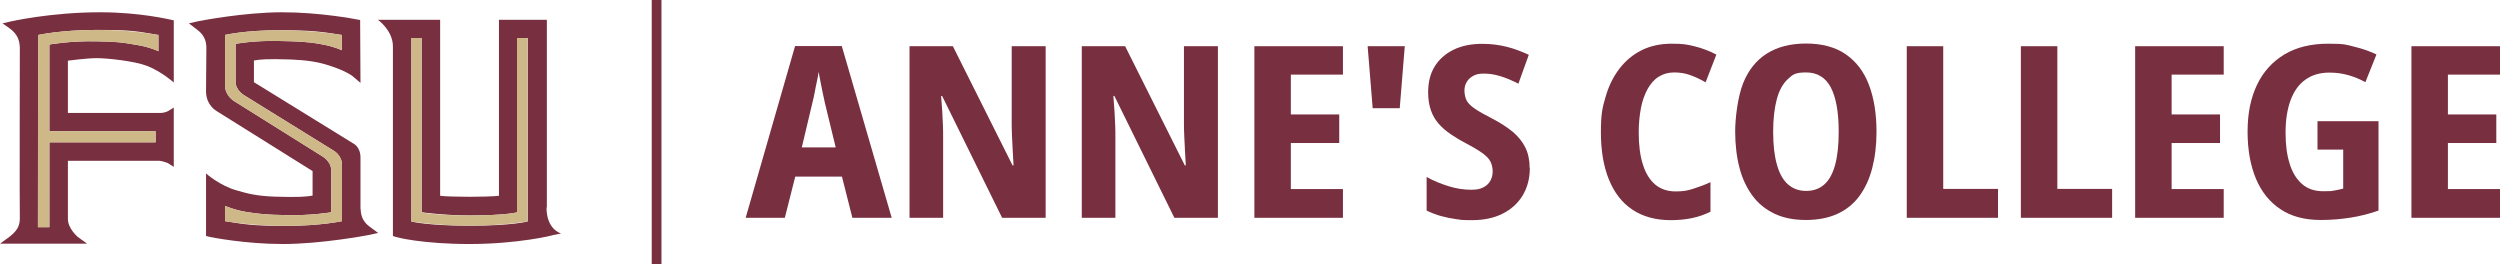
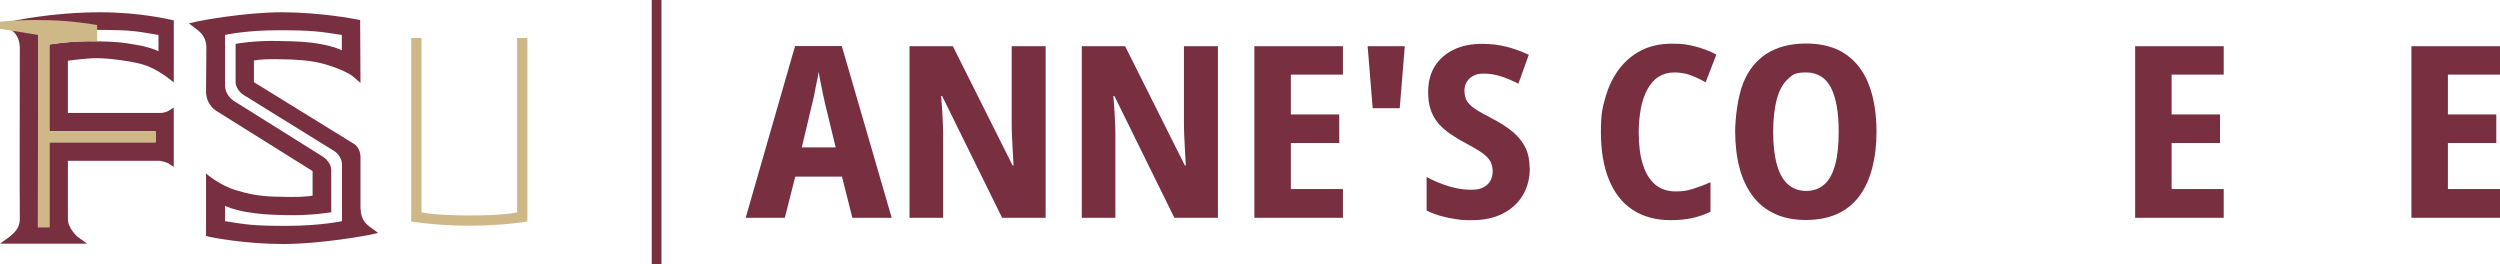
<svg xmlns="http://www.w3.org/2000/svg" xmlns:ns1="https://boxy-svg.com" id="b" version="1.1" viewBox="0 0 1487.6 157.1" width="1487.6px" height="157.1px">
  <defs>
    <style>
      .st0 {
        fill: #ceb888;
      }

      .st1 {
        fill: #fff;
      }
    </style>
    <ns1:export>
      <ns1:file format="svg" />
    </ns1:export>
  </defs>
  <path class="st0" d="M 507.2 129.6 L 501 105.1 L 473.2 105.1 L 467 129.6 L 443.7 129.6 L 473.1 27.4 L 500.9 27.4 L 530.6 129.6 L 507.4 129.6 L 507.2 129.6 Z M 497.3 87.8 L 490.9 61.5 C 490.4 59.4 490 57.3 489.5 55 C 489 52.8 488.6 50.6 488.2 48.5 C 487.8 46.4 487.4 44.5 487.1 42.7 C 486.9 44.4 486.6 46.3 486.1 48.4 C 485.6 50.5 485.2 52.7 484.8 54.9 C 484.4 57.1 483.9 59.2 483.4 61.2 L 477.1 87.7 L 497.4 87.7 L 497.3 87.8 Z" style="fill: rgb(120, 47, 64);" />
  <path class="st0" d="M 622.3 129.6 L 596.3 129.6 L 560.6 57.1 L 560 57.1 C 560.3 60.4 560.5 63.6 560.7 66.6 C 560.9 69.6 561 72.4 561.1 74.9 C 561.2 77.4 561.2 79.9 561.2 82.1 L 561.2 129.6 L 541.2 129.6 L 541.2 27.5 L 567 27.5 L 602.5 98.4 L 603.1 98.4 C 602.9 95.2 602.7 92.2 602.6 89.4 C 602.5 86.6 602.3 83.9 602.2 81.4 C 602.1 78.9 602 76.5 602 74.3 L 602 27.5 L 622.2 27.5 L 622.2 129.6 L 622.3 129.6 Z" style="fill: rgb(120, 47, 64);" />
  <path class="st0" d="M 724.8 129.6 L 698.8 129.6 L 663.1 57.1 L 662.5 57.1 C 662.8 60.4 663 63.6 663.2 66.6 C 663.4 69.6 663.5 72.4 663.6 74.9 C 663.7 77.4 663.7 79.9 663.7 82.1 L 663.7 129.6 L 643.7 129.6 L 643.7 27.5 L 669.5 27.5 L 705 98.4 L 705.6 98.4 C 705.4 95.2 705.2 92.2 705.1 89.4 C 705 86.6 704.8 83.9 704.7 81.4 C 704.6 78.9 704.5 76.5 704.5 74.3 L 704.5 27.5 L 724.7 27.5 L 724.7 129.6 L 724.8 129.6 Z" style="fill: rgb(120, 47, 64);" />
  <path class="st0" d="M 799.1 129.6 L 746.4 129.6 L 746.4 27.5 L 799.1 27.5 L 799.1 44.4 L 768.1 44.4 L 768.1 68.1 L 796.9 68.1 L 796.9 85.1 L 768.1 85.1 L 768.1 112.5 L 799.1 112.5 L 799.1 129.7 L 799.1 129.6 Z" style="fill: rgb(120, 47, 64);" />
  <path class="st0" d="M 835.9 27.5 L 832.9 64.4 L 816.8 64.4 L 813.8 27.5 L 835.8 27.5 L 835.9 27.5 Z" style="fill: rgb(120, 47, 64);" />
  <path class="st0" d="M 910.3 100 C 910.3 106.1 908.9 111.5 906.1 116.2 C 903.3 120.9 899.3 124.5 894.2 127.1 C 889.1 129.7 883 131 875.9 131 C 868.8 131 869.5 130.8 866.5 130.4 C 863.5 130 860.5 129.4 857.6 128.6 C 854.7 127.8 851.8 126.7 848.9 125.3 L 848.9 105.3 C 853.2 107.7 857.7 109.5 862.3 110.9 C 866.9 112.3 871.2 112.9 875.3 112.9 C 879.4 112.9 880.7 112.4 882.6 111.5 C 884.5 110.6 885.9 109.2 886.8 107.6 C 887.7 106 888.2 104.1 888.2 102 C 888.2 99.9 887.7 97.7 886.8 96 C 885.9 94.3 884.2 92.6 881.8 90.9 C 879.4 89.2 876.2 87.3 872 85.1 C 868.9 83.5 866 81.7 863.3 79.9 C 860.6 78.1 858.2 76 856.2 73.8 C 854.2 71.5 852.6 68.9 851.5 65.8 C 850.4 62.7 849.8 59.1 849.8 54.9 C 849.8 49.1 851 44 853.6 39.7 C 856.2 35.4 860 32 864.9 29.6 C 869.8 27.2 875.7 26 882.5 26.1 C 887.3 26.1 891.9 26.7 896.4 27.8 C 900.9 28.9 905.3 30.6 909.7 32.6 L 903.5 49.8 C 899.6 47.8 896 46.3 892.7 45.3 C 889.4 44.3 886.2 43.8 883.1 43.8 C 880 43.8 878.4 44.2 876.7 45.1 C 875 46 873.7 47.2 872.8 48.7 C 871.9 50.2 871.4 51.9 871.4 53.9 C 871.4 55.9 871.9 58.4 872.8 60 C 873.7 61.6 875.5 63.3 877.9 64.9 C 880.3 66.5 883.7 68.4 888 70.6 C 892.8 73.1 896.8 75.7 900.1 78.4 C 903.4 81.2 905.9 84.3 907.6 87.7 C 909.3 91.1 910.2 95.2 910.2 99.9 L 910.3 100 Z" style="fill: rgb(120, 47, 64);" />
  <path class="st0" d="M 996.2 43.1 C 992.7 43.1 989.6 44 986.9 45.7 C 984.2 47.4 982.1 49.9 980.3 53.1 C 978.6 56.3 977.2 60.1 976.4 64.4 C 975.6 68.7 975.1 73.5 975.1 78.8 C 975.1 86.3 975.9 92.7 977.6 97.9 C 979.2 103.1 981.7 107.1 984.9 109.8 C 988.1 112.5 992.2 113.9 997 113.9 C 1001.8 113.9 1004.2 113.4 1007.6 112.3 C 1011 111.2 1014.4 110 1017.8 108.4 L 1017.8 126 C 1014.3 127.7 1010.6 129 1006.7 129.8 C 1002.8 130.6 998.6 131 994.1 131 C 985.2 131 977.6 128.9 971.4 124.8 C 965.2 120.7 960.6 114.7 957.4 106.9 C 954.2 99.1 952.6 89.7 952.6 78.7 C 952.6 67.7 953.5 64 955.4 57.6 C 957.2 51.2 960 45.6 963.6 40.9 C 967.2 36.2 971.6 32.5 976.8 29.9 C 982 27.3 988 26 994.8 26 C 1001.6 26 1004.1 26.5 1008.5 27.6 C 1012.9 28.7 1017.2 30.3 1021.3 32.5 L 1014.9 49 C 1011.9 47.2 1008.8 45.8 1005.8 44.7 C 1002.8 43.6 999.5 43.1 996.2 43.1 L 996.2 43.1 Z" style="fill: rgb(120, 47, 64);" />
  <path class="st0" d="M 1116.6 78.4 C 1116.6 86.5 1115.7 93.7 1114 100.2 C 1112.3 106.7 1109.7 112.2 1106.3 116.8 C 1102.9 121.4 1098.5 124.9 1093.2 127.3 C 1087.9 129.7 1081.7 130.9 1074.6 130.9 C 1067.5 130.9 1061.3 129.7 1056 127.2 C 1050.7 124.7 1046.3 121.2 1042.9 116.6 C 1039.5 112 1036.8 106.5 1035.1 100 C 1033.4 93.5 1032.5 86.3 1032.5 78.2 C 1032.5 70.1 1034.1 57.4 1037.2 49.6 C 1040.3 41.8 1045 35.9 1051.3 31.9 C 1057.6 27.9 1065.4 25.9 1074.7 25.9 C 1084 25.9 1092.1 28 1098.3 32.3 C 1104.5 36.6 1109.1 42.6 1112.1 50.5 C 1115.1 58.4 1116.6 67.7 1116.6 78.5 L 1116.6 78.4 Z M 1055.1 78.4 C 1055.1 86.1 1055.8 92.5 1057.3 97.8 C 1058.7 103 1060.9 107 1063.8 109.6 C 1066.7 112.2 1070.3 113.6 1074.7 113.6 C 1079.1 113.6 1082.7 112.3 1085.6 109.7 C 1088.5 107.1 1090.6 103.2 1092 98 C 1093.4 92.8 1094.1 86.3 1094.1 78.4 C 1094.1 66.7 1092.5 57.9 1089.4 52 C 1086.3 46.1 1081.3 43.1 1074.7 43.1 C 1068.1 43.1 1066.7 44.4 1063.8 47.1 C 1060.9 49.8 1058.7 53.7 1057.3 58.9 C 1055.9 64.1 1055.1 70.6 1055.1 78.3 L 1055.1 78.4 Z" style="fill: rgb(120, 47, 64);" />
-   <path class="st0" d="M 1134.6 129.6 L 1134.6 27.5 L 1156.3 27.5 L 1156.3 112.4 L 1188.9 112.4 L 1188.9 129.6 L 1134.6 129.6 Z" style="fill: rgb(120, 47, 64);" />
-   <path class="st0" d="M 1202.5 129.6 L 1202.5 27.5 L 1224.2 27.5 L 1224.2 112.4 L 1256.8 112.4 L 1256.8 129.6 L 1202.5 129.6 Z" style="fill: rgb(120, 47, 64);" />
  <path class="st0" d="M 1323.2 129.6 L 1270.5 129.6 L 1270.5 27.5 L 1323.2 27.5 L 1323.2 44.4 L 1292.2 44.4 L 1292.2 68.1 L 1321 68.1 L 1321 85.1 L 1292.2 85.1 L 1292.2 112.5 L 1323.2 112.5 L 1323.2 129.7 L 1323.2 129.6 Z" style="fill: rgb(120, 47, 64);" />
-   <path class="st0" d="M 1378.8 72.1 L 1415.3 72.1 L 1415.3 125.3 C 1409.9 127.2 1404.4 128.6 1398.7 129.5 C 1393 130.4 1387.1 130.9 1381 130.9 C 1371.4 130.9 1363.4 128.8 1357 124.5 C 1350.6 120.3 1345.7 114.2 1342.4 106.4 C 1339.1 98.5 1337.4 89.2 1337.4 78.3 C 1337.4 67.4 1339.3 58.3 1343 50.5 C 1346.7 42.7 1352.2 36.7 1359.3 32.4 C 1366.5 28.1 1375.2 26 1385.4 26 C 1395.6 26 1396 26.6 1400.9 27.8 C 1405.8 29 1410.2 30.5 1414.1 32.4 L 1407.5 48.9 C 1404.3 47.1 1400.8 45.7 1397.3 44.7 C 1393.8 43.7 1390 43.2 1386.1 43.2 C 1380.4 43.2 1375.7 44.6 1371.8 47.4 C 1367.9 50.2 1365 54.2 1363 59.6 C 1361 65 1360 71.4 1360 78.9 C 1360 86.4 1360.8 92.1 1362.4 97.3 C 1364 102.6 1366.5 106.6 1369.8 109.5 C 1373.1 112.4 1377.3 113.8 1382.5 113.8 C 1387.7 113.8 1386.8 113.7 1388.8 113.4 C 1390.8 113.1 1392.6 112.7 1394.3 112.2 L 1394.3 89 L 1379 89 L 1379 72.1 L 1378.8 72.1 Z" style="fill: rgb(120, 47, 64);" />
  <path class="st0" d="M 1487.6 129.6 L 1434.9 129.6 L 1434.9 27.5 L 1487.6 27.5 L 1487.6 44.4 L 1456.6 44.4 L 1456.6 68.1 L 1485.4 68.1 L 1485.4 85.1 L 1456.6 85.1 L 1456.6 112.5 L 1487.6 112.5 L 1487.6 129.7 L 1487.6 129.6 Z" style="fill: rgb(120, 47, 64);" />
  <rect class="st0" x="387.8" width="5.8" height="157.1" style="fill: rgb(120, 47, 64);" />
-   <path class="st0" d="M 325.4 123.5 L 325.4 11.8 L 296.9 11.8 L 296.9 116.5 C 293.9 116.9 285.3 117.1 279.6 117.1 C 273.9 117.1 264 116.9 261.9 116.5 L 261.9 11.8 L 224.9 11.8 C 224.9 11.8 233.8 18.1 233.8 27.6 L 233.8 140.4 L 235.5 141 C 236.1 141.2 251.1 145.2 279.5 145.2 C 307.9 145.2 328.9 140.1 329 139.9 L 333.9 138.9 C 333.9 138.9 325.2 136.8 325.2 123.5 L 325.4 123.5 L 325.4 123.5 Z M 313.9 131.8 C 313.9 131.8 305.2 134.3 279.5 134.3 C 253.8 134.3 244.8 131.8 244.8 131.8 L 244.8 22.6 L 250.9 22.6 L 250.9 126.3 C 250.9 126.3 264.4 128.2 279.6 128.2 C 301.4 128.2 307.9 126.3 307.9 126.3 L 307.9 22.6 L 314 22.6 L 314 131.8 L 313.9 131.8 L 313.9 131.8 Z" style="fill: rgb(120, 47, 64);" />
  <g transform="matrix(1, 0, 0, 1, -69.7, -56)">
    <path class="st0" d="M129.4,63.3c-29.8,0-53.3,5.5-53.5,5.5l-4.7,1.1,4,2.8c4.4,3.2,6.1,6.5,6.3,11.6,0,0-.2,96.6,0,101.7,0,4.7-1.9,7.6-6.3,11l-5.5,4h51.8l-5.5-4s-6.1-5.1-5.9-11v-34.3h54.7c1.9.2,4.7,1.3,4.7,1.3l3.6,2.3v-35.3l-3.4,2.1s-1.9,1.1-4.6,1.1h-55v-31.1s11.2-1.5,17.3-1.5,22.2,1.7,29.8,4.6c8.7,3.4,15.9,9.9,15.9,9.9v-37l-1.9-.4c-.2,0-18-4.4-41.8-4.4h0ZM164,86.5s-4.9-2.5-13.1-3.8c-8.4-1.5-11.8-1.9-23.3-2.1-15.9-.4-28.5,1.9-28.5,1.9v51.6h63.2v6.6h-63.2v50.5h-6.8l.2-114.4s13.5-3,34.9-3,23.3.8,36.6,3v9.7h0Z" style="fill: rgb(120, 47, 64);" />
-     <path class="st1" d="M92.4,76.8l-.2,114.4h6.8v-50.5h63.2v-6.6h-63.2v-51.6s12.5-2.3,28.5-1.9c11.6.2,15,.6,23.3,2.1,8.2,1.3,13.1,3.8,13.1,3.8v-9.7c-13.3-2.3-25.1-3-36.6-3-21.4,0-34.9,3-34.9,3h0Z" style="fill: rgb(206, 184, 136);" />
+     <path class="st1" d="M92.4,76.8l-.2,114.4h6.8v-50.5h63.2v-6.6h-63.2v-51.6s12.5-2.3,28.5-1.9v-9.7c-13.3-2.3-25.1-3-36.6-3-21.4,0-34.9,3-34.9,3h0Z" style="fill: rgb(206, 184, 136);" />
  </g>
  <path class="st1" d="M 307.8 126.3 C 307.8 126.3 301.3 128.2 279.5 128.2 C 257.7 128.2 250.8 126.3 250.8 126.3 L 250.8 22.6 L 244.7 22.6 L 244.7 131.8 C 244.7 131.8 259.3 134.3 279.4 134.3 C 299.5 134.3 313.8 131.8 313.8 131.8 L 313.8 22.6 L 307.7 22.6 L 307.7 126.3 L 307.8 126.3 L 307.8 126.3 Z" style="fill: rgb(206, 184, 136);" />
  <g transform="matrix(1, 0, 0, 1, -69.7, -56)">
    <path class="st0" d="M284.2,180.4v-30.7c0-6.5-4.4-8.4-4.4-8.4l-59-36.4v-12.9c3.6-.6,7-1.1,22-.6,9.7.4,16.5,1.5,22.8,3.6,10.1,3.2,13.9,6.3,13.9,6.3l4.7,4-.2-37.4-2.3-.4c-.8-.2-21.8-4.2-44.2-4.2s-48.8,5.1-49.7,5.3l-5.7,1.3,4.7,3.6c3.8,2.8,5.5,5.9,5.7,10.4l-.2,26.4c0,8.4,6.3,11.8,6.3,11.8l57.1,35.7v14.6c-3.4.6-8.2,1.1-23,.6-9.9-.4-15.4-1.7-21.8-3.6-10.4-2.8-18.6-10.2-18.6-10.2v37.2l2.3.6c1,.2,20.9,4.2,43.5,4.2s49.7-5.1,50.7-5.3l5.9-1.3-4.9-3.6c-3.8-2.8-5.3-5.9-5.5-10.4h0v-.2ZM273.2,187.6s-12.9,2.8-33,2.8-24.1-.8-36.6-2.8v-9.1s4.9,2.3,12.5,3.6c8,1.3,12.9,1.7,23.7,1.9,15.2.4,27-1.7,27-1.7v-24.9c0-5.5-5.5-8.5-5.5-8.5l-52.4-32.8s-5.3-3.2-5.3-9.3v-30s11.8-2.8,31.9-2.8,24.9.8,37.6,2.8v9.1s-4.7-2.3-12.3-3.6c-8-1.5-14-1.7-25.1-1.9-15-.4-25.8,1.7-25.8,1.7v22.6c0,5.1,5.1,8,5.1,8l53.3,33s4.9,2.7,4.9,8.5v33.4h0Z" style="fill: rgb(120, 47, 64);" />
-     <path class="st1" d="M268.3,145.7l-53.3-33s-5.1-2.8-5.1-8v-22.6s10.8-2.1,25.8-1.7c11,.2,17.1.4,25.1,1.9,7.6,1.3,12.3,3.6,12.3,3.6v-9.1c-12.7-2.1-26.6-2.8-37.6-2.8-20.1,0-31.9,2.8-31.9,2.8v30c0,6.1,5.3,9.3,5.3,9.3l52.4,32.8s5.5,3,5.5,8.5v24.9s-11.8,2.1-27,1.7c-10.8-.2-15.8-.6-23.7-1.9-7.6-1.3-12.5-3.6-12.5-3.6v9.1c12.5,2.1,25.4,2.8,36.6,2.8,20.1,0,33-2.8,33-2.8v-33.4c0-5.9-4.9-8.5-4.9-8.5h0Z" style="fill: rgb(206, 184, 136);" />
  </g>
</svg>